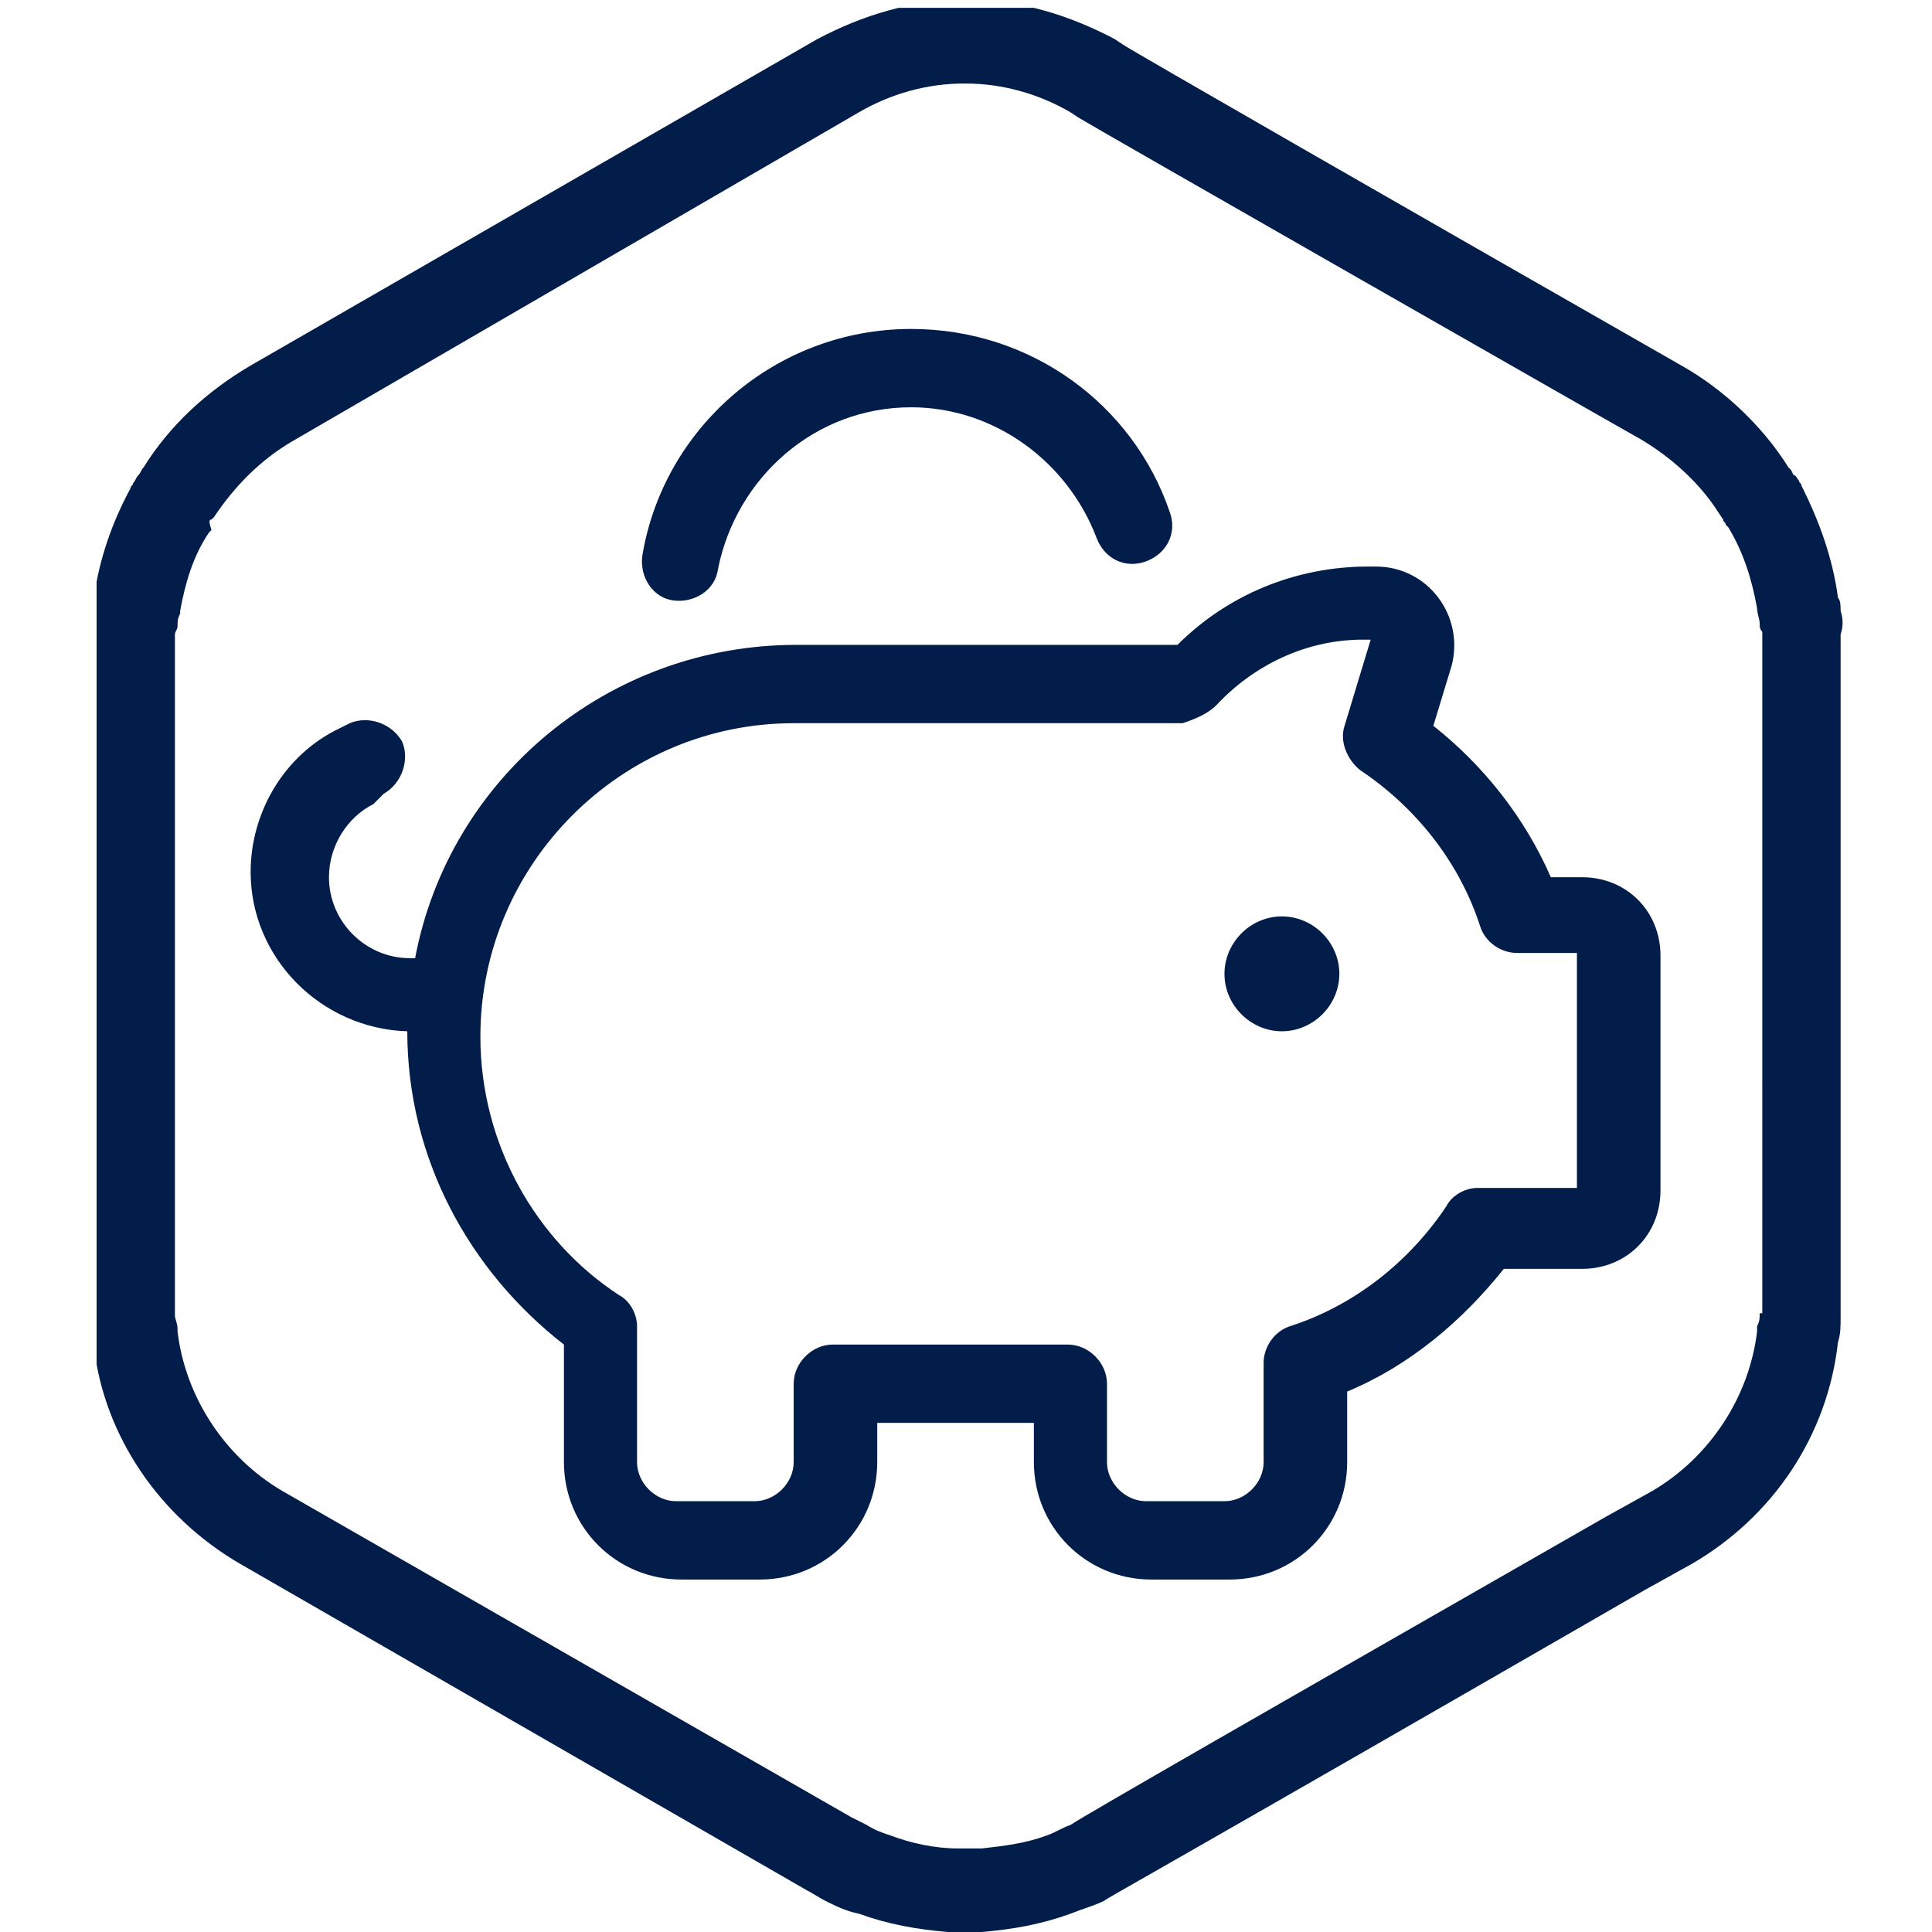
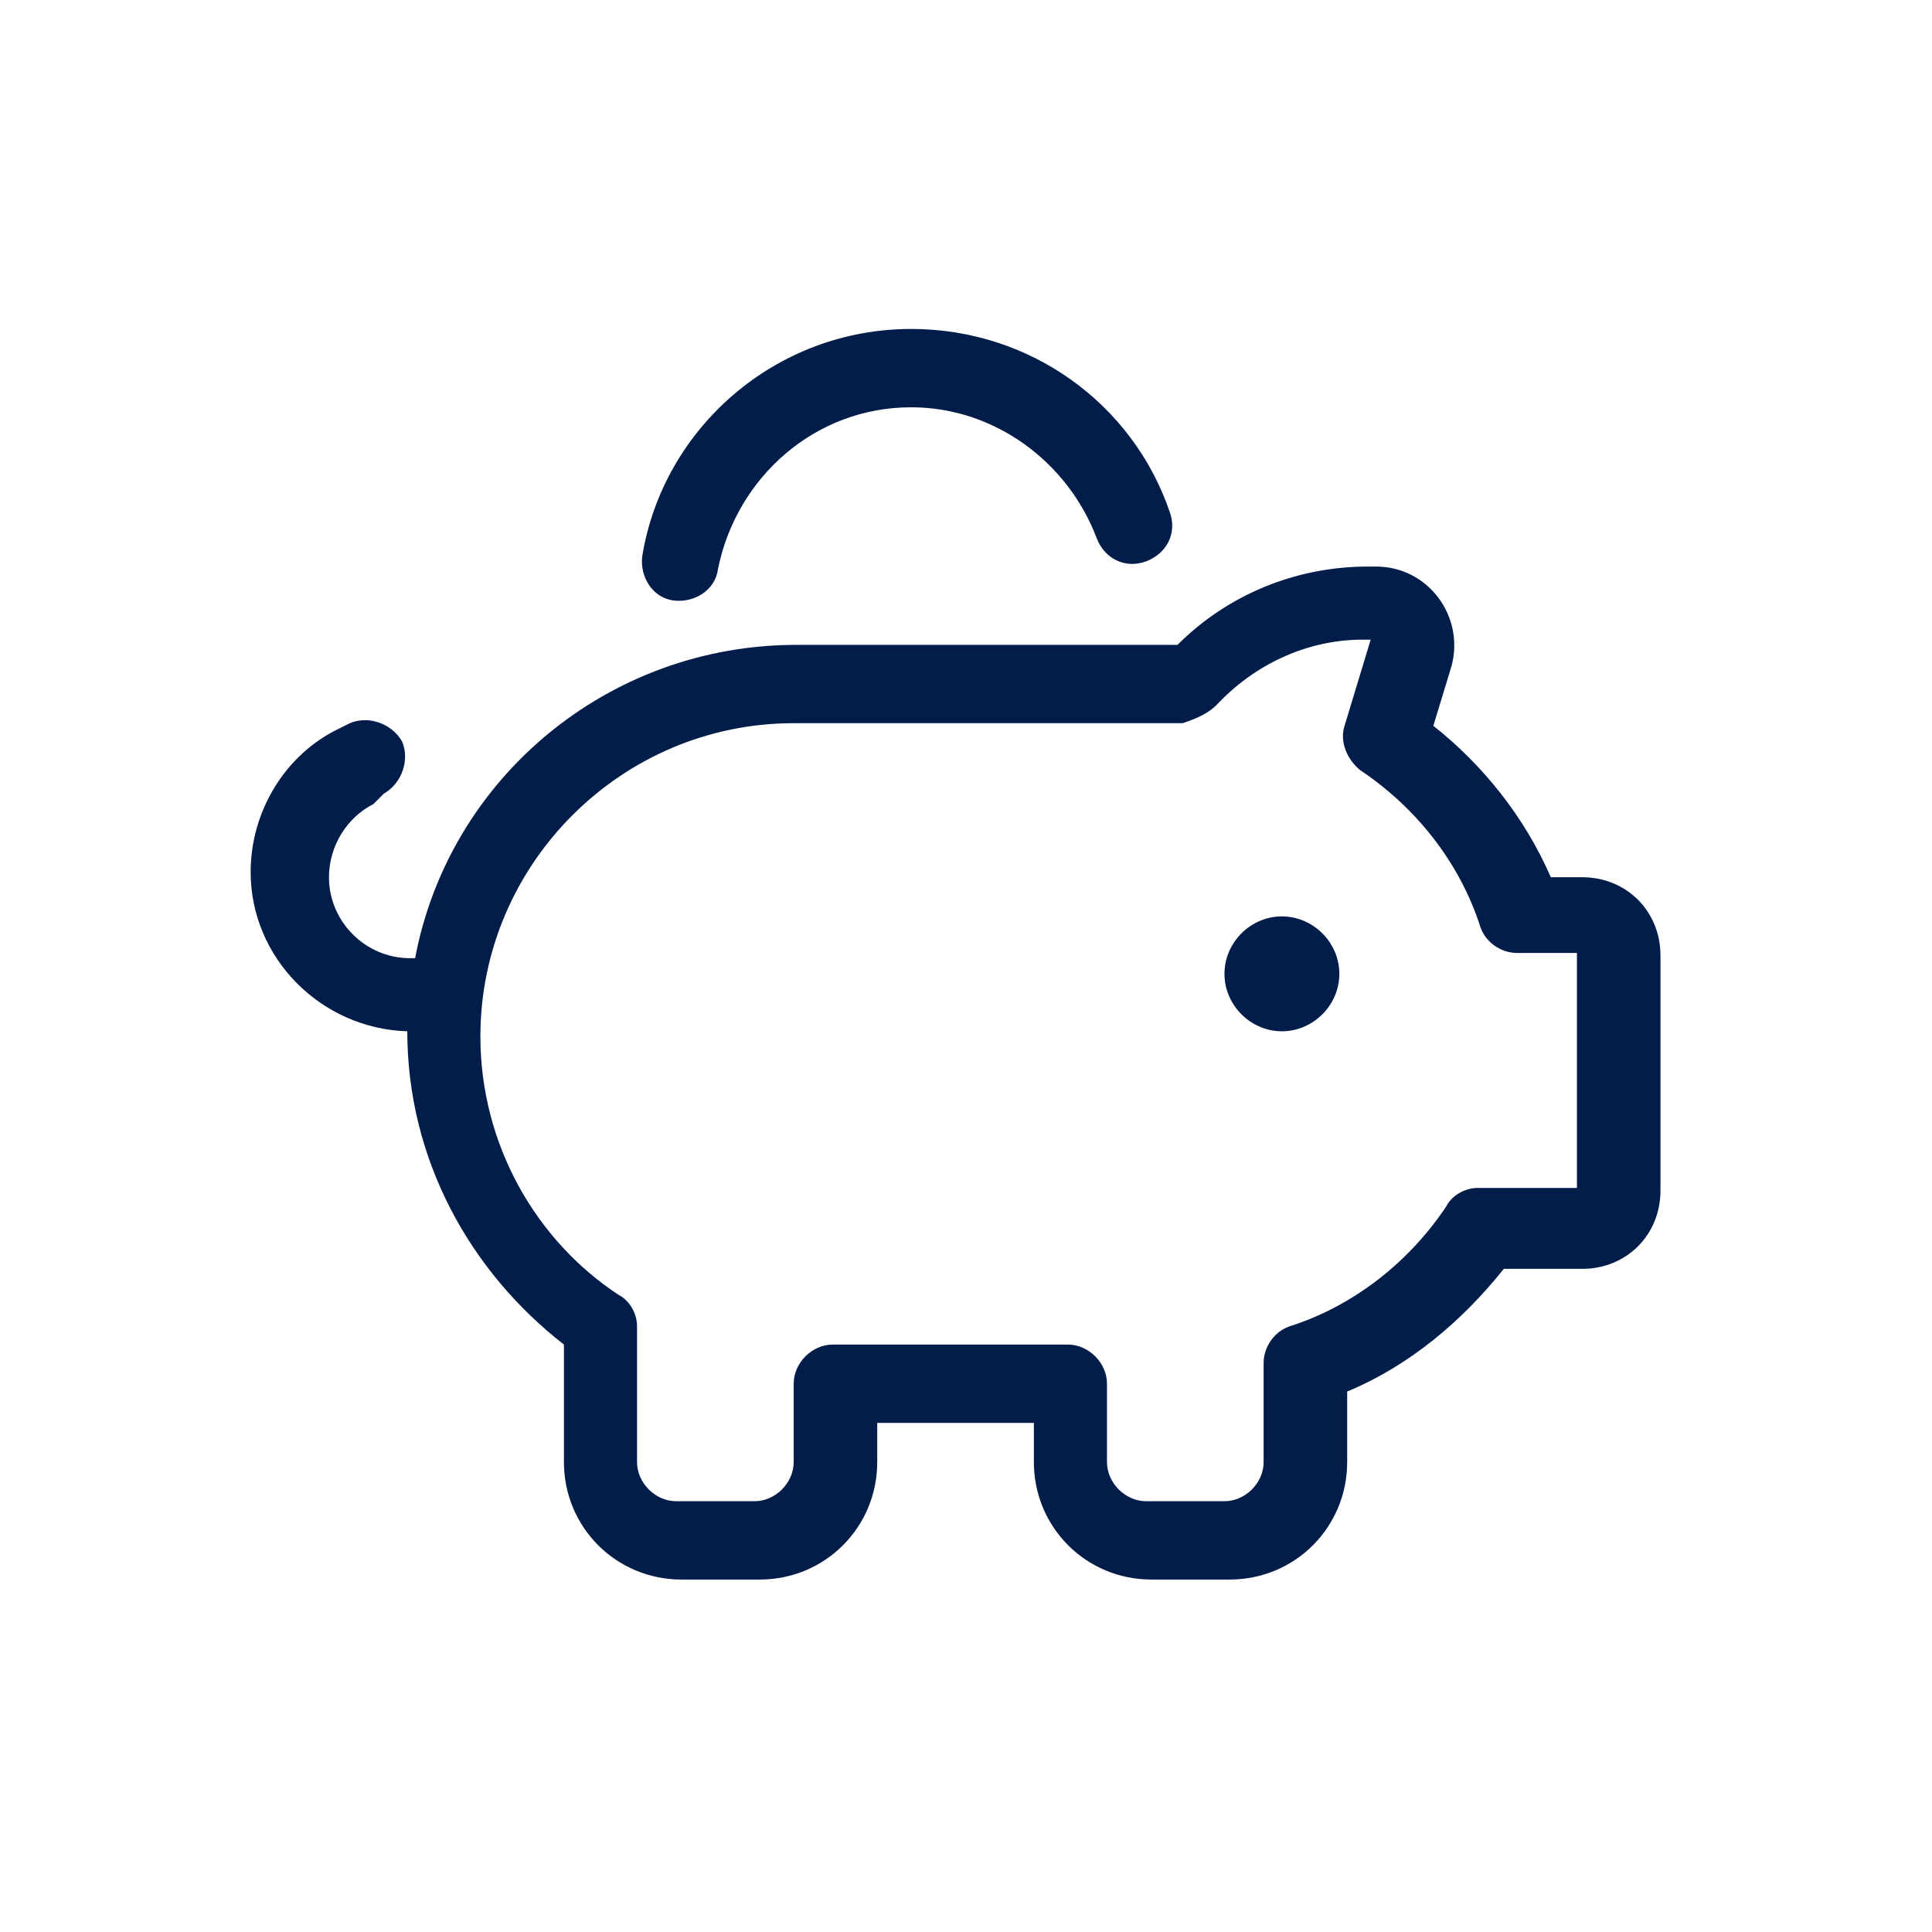
<svg xmlns="http://www.w3.org/2000/svg" xmlns:xlink="http://www.w3.org/1999/xlink" version="1.1" id="Layer_1" x="0" y="0" width="74" height="74" style="enable-background:new 0 0 74 74" xml:space="preserve">
  <style>.st0{clip-path:url(#SVGID_00000028308473450747080130000002234144906368275351_)}.st1{clip-path:url(#SVGID_00000000923541283342321080000018133724700483092355_);fill:#021d49}</style>
  <g id="Hex_art_00000080180041624855502230000018380580831450962332_">
    <defs>
      <path id="SVGID_1_" d="M3.7.3h67.2v74H3.7z" />
    </defs>
    <clipPath id="SVGID_00000062193825911719000880000005317654217576340391_">
      <use xlink:href="#SVGID_1_" style="overflow:visible" />
    </clipPath>
    <g style="clip-path:url(#SVGID_00000062193825911719000880000005317654217576340391_)">
      <defs>
        <path id="SVGID_00000120526154585651038950000010504589321778852275_" d="M3.7.3h67.2v74H3.7z" />
      </defs>
      <clipPath id="SVGID_00000011008445677840576570000009839299240541377683_">
        <use xlink:href="#SVGID_00000120526154585651038950000010504589321778852275_" style="overflow:visible" />
      </clipPath>
-       <path style="clip-path:url(#SVGID_00000011008445677840576570000009839299240541377683_);fill:#021d49" d="M70.5 23.4c0-.2 0-.4-.1-.5-.2-1.5-.7-2.9-1.4-4.3 0-.1-.1-.1-.1-.2-.1-.1-.1-.2-.2-.2l-.1-.2-.1-.1c-1-1.6-2.5-3-4.1-3.9C54.6 8.4 43.1 1.8 43 1.7l-.3-.2C41 .6 39.1 0 37.2 0H36.9c-2 0-3.9.6-5.6 1.5L9.6 14c-1.7 1-3.1 2.3-4.1 3.9-.1.1-.1.2-.2.3-.1.1-.1.2-.2.3 0 .1-.1.1-.1.2-.7 1.3-1.2 2.7-1.4 4.2v.6c-.1.3-.1.6-.1.9v26.3c0 .3.1.6.1.9.4 3.4 2.5 6.5 5.6 8.3l21.7 12.5c.2.1.5.3.7.4.4.2.8.4 1.3.5 1.1.4 2.2.6 3.4.7H37.6c1.2-.1 2.3-.3 3.4-.7.5-.2.9-.3 1.3-.5.1-.1 1.8-1 20.7-11.9l1.8-1c3.1-1.8 5.2-4.9 5.6-8.5.1-.3.1-.6.1-.9V24.3c.1-.3.1-.6 0-.9m-3.1 26.9c0 .2 0 .3-.1.5v.2c-.3 2.5-1.8 4.8-4 6.1l-1.8 1C48.4 65.6 41.6 69.5 41 69.9c-.3.1-.6.3-.9.4-.8.3-1.6.4-2.5.5H36.7c-.9 0-1.8-.2-2.6-.5-.3-.1-.6-.2-.9-.4l-.6-.3-21.8-12.5c-2.2-1.3-3.7-3.6-4-6.1v-.1c0-.2-.1-.4-.1-.5V24.3c0-.1.1-.2.1-.3 0-.2 0-.3.1-.5v-.1c.2-1.1.5-2.1 1.1-3l.1-.1c-.1-.3-.1-.4 0-.4l.1-.1c.8-1.2 1.8-2.2 3-2.9L32.9 4.3c1.2-.7 2.6-1.1 4-1.1h.1c1.4 0 2.8.4 4 1.1l.3.2c.3.2 21.3 12.2 21.5 12.3 1.2.7 2.3 1.7 3 2.8l.2.3c0 .1.1.1.1.2l.1.1c.6 1 .9 2 1.1 3.1 0 .2.1.4.1.6 0 .1 0 .2.1.3V50.3z" />
    </g>
  </g>
-   <path style="fill:none" d="M10.1 3.9h261.8v173.4H10.1z" />
  <path d="M34.9 15.6c3.2 0 6 2.1 7.1 5 .3.8 1.1 1.2 1.9.9.8-.3 1.2-1.1.9-1.9-1.4-4.1-5.3-7-9.9-7-5.2 0-9.5 3.8-10.3 8.7-.1.8.4 1.6 1.2 1.7.8.1 1.6-.4 1.7-1.2.7-3.5 3.7-6.2 7.4-6.2zM14.7 30.4c.7-.4 1-1.3.7-2-.4-.7-1.3-1-2-.7l-.4.2c-2.1 1-3.4 3.2-3.4 5.5 0 3.3 2.7 6 6 6.1 0 4.9 2.4 9.2 6 12V56c0 2.5 2 4.5 4.5 4.5h3c2.5 0 4.5-2 4.5-4.5v-1.5h6V56c0 2.5 2 4.5 4.5 4.5h3c2.5 0 4.5-2 4.5-4.5v-2.7c2.4-1 4.4-2.7 6-4.7h3c1.7 0 3-1.3 3-3v-9c0-1.7-1.3-3-3-3h-1.2c-1-2.3-2.6-4.3-4.5-5.8l.7-2.3c.5-1.9-.9-3.8-2.9-3.8h-.3c-2.8 0-5.4 1.1-7.3 3H30.5c-7.2 0-13.3 5.1-14.6 12h-.2c-1.7 0-3.1-1.4-3.1-3.1 0-1.2.7-2.3 1.7-2.8l.4-.4zm34.4 9.1c1.2 0 2.2-1 2.2-2.2 0-1.2-1-2.2-2.2-2.2-1.2 0-2.2 1-2.2 2.2 0 1.2 1 2.2 2.2 2.2zM46.6 27c1.4-1.5 3.4-2.5 5.6-2.5h.3l-1 3.3c-.2.6.1 1.3.6 1.7 2.1 1.4 3.8 3.5 4.6 6 .2.6.8 1 1.4 1h2.3v9h-3.8c-.5 0-1 .3-1.2.7-1.4 2.1-3.5 3.8-6 4.6-.6.2-1 .8-1 1.4V56c0 .8-.7 1.5-1.5 1.5h-3c-.8 0-1.5-.7-1.5-1.5v-3c0-.8-.7-1.5-1.5-1.5h-9c-.8 0-1.5.7-1.5 1.5v3c0 .8-.7 1.5-1.5 1.5h-3c-.8 0-1.5-.7-1.5-1.5v-5.2c0-.5-.3-1-.7-1.2-3.2-2.1-5.3-5.8-5.3-9.9 0-6.6 5.4-12 12-12h14.9c.6-.2 1-.4 1.3-.7z" style="fill:#021d49" />
</svg>